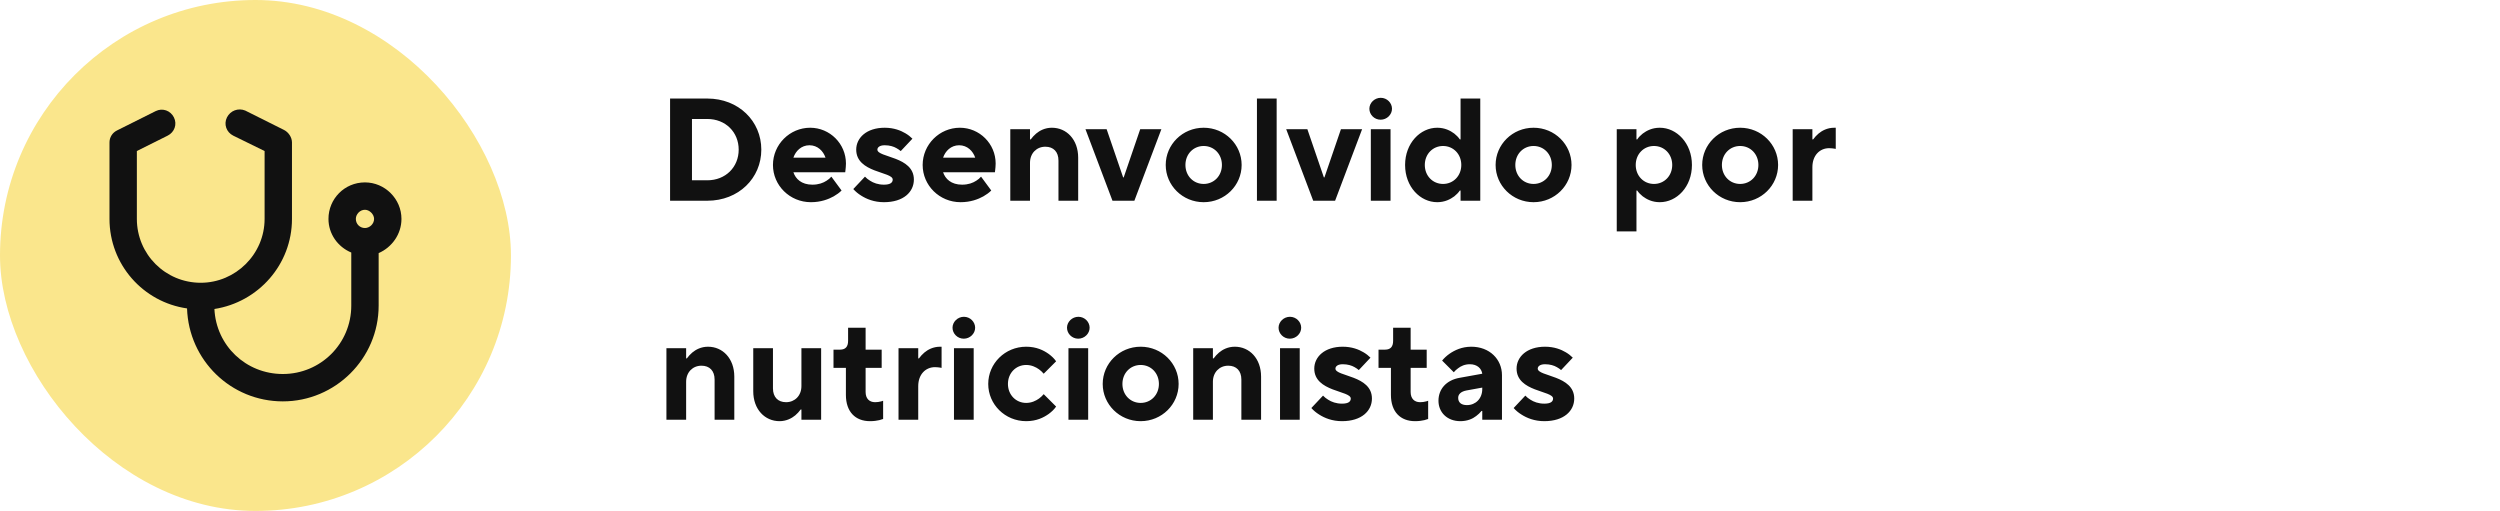
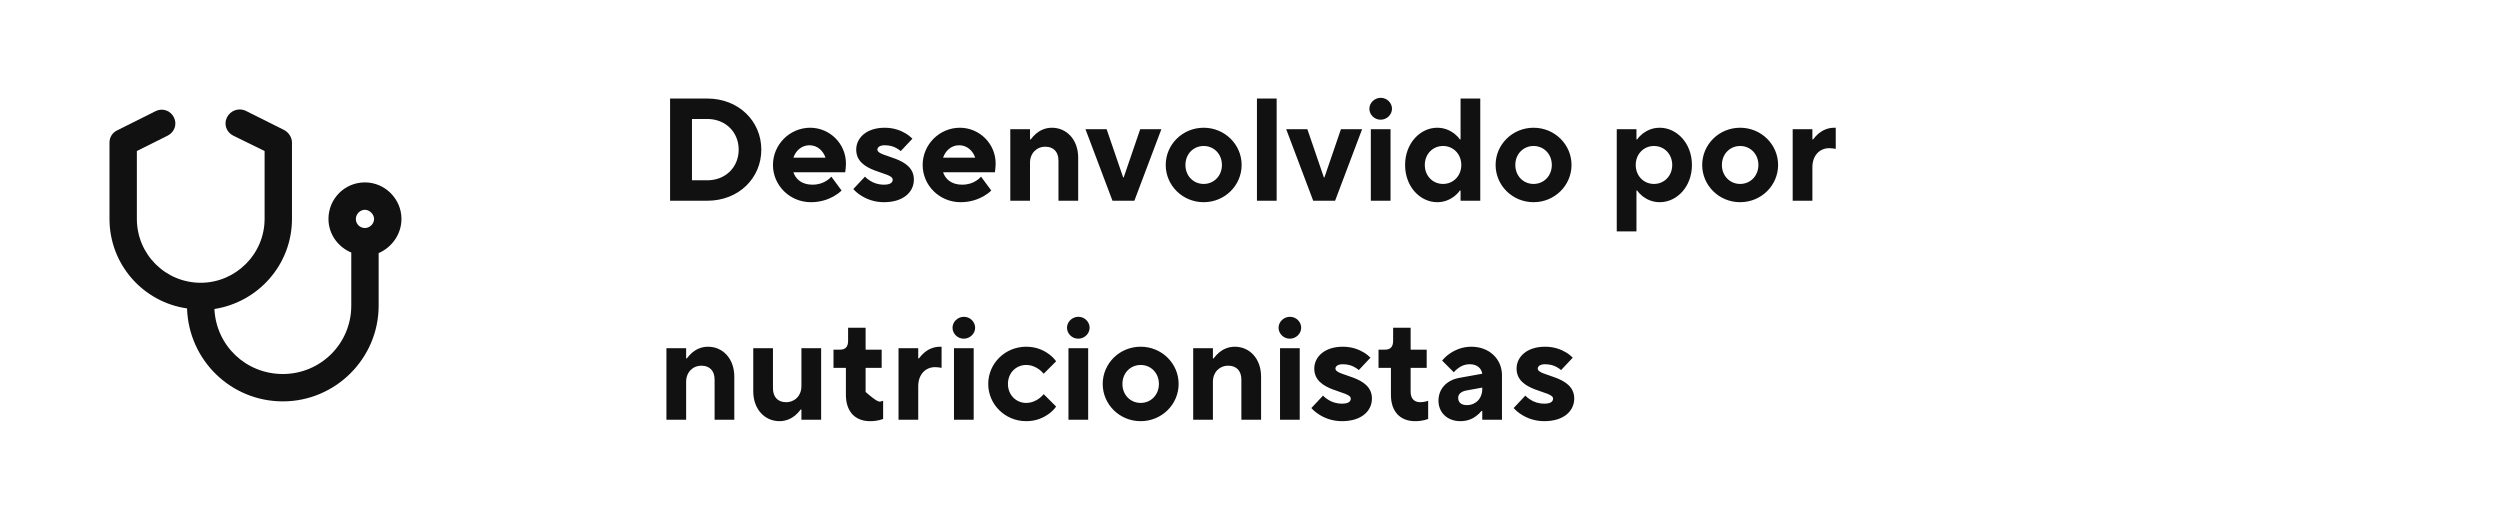
<svg xmlns="http://www.w3.org/2000/svg" width="274" height="56" viewBox="0 0 274 56" fill="none">
-   <rect width="56" height="56" rx="28" fill="#FAE68C" />
  <path d="M40 19.991C37.75 19.991 36 21.803 36 23.991C36 25.616 37 27.053 38.5 27.678V33.491C38.5 37.678 35.125 40.991 31 40.991C26.938 40.991 23.688 37.866 23.5 33.866C28.312 33.116 32 28.991 32 23.991V15.616C32 15.053 31.625 14.491 31.125 14.241L26.875 12.116C26.125 11.803 25.25 12.116 24.875 12.866C24.5 13.616 24.812 14.491 25.562 14.866L29 16.553V23.991C29 27.866 25.812 30.991 22 30.991C18.125 30.991 15 27.866 15 23.991V16.553L18.375 14.866C19.125 14.491 19.438 13.616 19.062 12.866C18.688 12.116 17.812 11.803 17.062 12.178L12.812 14.303C12.312 14.553 12 15.053 12 15.616V23.991C12 28.991 15.688 33.116 20.5 33.803C20.688 39.491 25.312 43.991 31 43.991C36.75 43.991 41.5 39.303 41.5 33.491V27.741C42.938 27.116 44 25.678 44 23.991C44 21.803 42.188 19.991 40 19.991ZM40 24.991C39.438 24.991 39 24.553 39 23.991C39 23.491 39.438 22.991 40 22.991C40.5 22.991 41 23.491 41 23.991C41 24.553 40.5 24.991 40 24.991Z" fill="#111111" />
-   <path d="M73.44 22V10.8H77.52C80.96 10.8 83.44 13.28 83.44 16.4C83.44 19.52 80.96 22 77.52 22H73.44ZM75.84 19.76H77.52C79.52 19.76 80.96 18.32 80.96 16.4C80.96 14.48 79.52 13.04 77.52 13.04H75.84V19.76ZM91.116 19.36L92.236 20.88C91.996 21.12 91.708 21.328 91.372 21.52C90.796 21.84 89.964 22.16 88.876 22.16C86.556 22.16 84.716 20.32 84.716 18.08C84.716 15.84 86.556 14 88.796 14C90.956 14 92.716 15.76 92.716 17.92C92.716 18.224 92.684 18.432 92.668 18.608L92.636 18.88H86.956C87.196 19.6 87.836 20.24 89.036 20.24C89.724 20.24 90.22 20.048 90.588 19.808C90.796 19.68 90.972 19.536 91.116 19.36ZM86.956 17.28H90.476C90.236 16.56 89.612 15.92 88.716 15.92C87.82 15.92 87.196 16.56 86.956 17.28ZM93.521 20.72L94.801 19.36C94.961 19.536 95.153 19.68 95.361 19.808C95.729 20.048 96.241 20.24 96.881 20.24C97.601 20.24 97.841 20 97.841 19.68C97.841 18.8 93.841 18.96 93.841 16.4C93.841 15.12 94.961 14 96.961 14C97.969 14 98.721 14.304 99.233 14.608C99.537 14.784 99.793 14.992 100.001 15.2L98.721 16.56C98.593 16.448 98.433 16.336 98.257 16.24C97.953 16.064 97.521 15.92 96.961 15.92C96.401 15.92 96.161 16.16 96.161 16.4C96.161 17.28 100.161 17.12 100.161 19.68C100.161 21.024 99.041 22.16 96.881 22.16C95.793 22.16 94.961 21.808 94.385 21.44C94.049 21.232 93.761 20.992 93.521 20.72ZM107.523 19.36L108.642 20.88C108.403 21.12 108.115 21.328 107.779 21.52C107.203 21.84 106.371 22.16 105.283 22.16C102.963 22.16 101.123 20.32 101.123 18.08C101.123 15.84 102.963 14 105.203 14C107.363 14 109.123 15.76 109.123 17.92C109.123 18.224 109.091 18.432 109.075 18.608L109.043 18.88H103.363C103.603 19.6 104.243 20.24 105.443 20.24C106.131 20.24 106.627 20.048 106.995 19.808C107.203 19.68 107.379 19.536 107.523 19.36ZM103.363 17.28H106.883C106.643 16.56 106.019 15.92 105.123 15.92C104.227 15.92 103.603 16.56 103.363 17.28ZM110.728 22V14.16H112.888V15.28H112.968C113.144 15.04 113.336 14.832 113.56 14.64C113.944 14.32 114.52 14 115.288 14C116.888 14 118.168 15.28 118.168 17.28V22H116.008V17.6C116.008 16.64 115.464 16.08 114.568 16.08C113.608 16.08 112.888 16.8 112.888 17.84V22H110.728ZM121.927 22L118.967 14.16H121.287L123.095 19.44H123.159L124.967 14.16H127.287L124.327 22H121.927ZM131.923 20.16C133.043 20.16 133.923 19.28 133.923 18.08C133.923 16.88 133.043 16 131.923 16C130.803 16 129.923 16.88 129.923 18.08C129.923 19.28 130.803 20.16 131.923 20.16ZM127.763 18.08C127.763 15.84 129.603 14 131.923 14C134.243 14 136.083 15.84 136.083 18.08C136.083 20.32 134.243 22.16 131.923 22.16C129.603 22.16 127.763 20.32 127.763 18.08ZM137.761 22V10.8H139.921V22H137.761ZM143.927 22L140.967 14.16H143.287L145.095 19.44H145.159L146.967 14.16H149.287L146.327 22H143.927ZM150.243 22V14.16H152.403V22H150.243ZM150.083 11.92C150.083 11.28 150.643 10.72 151.331 10.72C152.019 10.72 152.563 11.28 152.563 11.92C152.563 12.56 152.003 13.12 151.315 13.12C150.627 13.12 150.083 12.56 150.083 11.92ZM160.078 22V20.88H159.998C159.838 21.12 159.63 21.328 159.39 21.52C158.958 21.84 158.35 22.16 157.518 22.16C155.662 22.16 153.998 20.48 153.998 18.08C153.998 15.696 155.662 14 157.518 14C158.35 14 158.958 14.32 159.39 14.64C159.63 14.832 159.838 15.04 159.998 15.28H160.078V10.8H162.238V22H160.078ZM158.158 20.16C159.278 20.16 160.158 19.28 160.158 18.08C160.158 16.88 159.278 16 158.158 16C157.038 16 156.158 16.88 156.158 18.08C156.158 19.28 157.038 20.16 158.158 20.16ZM168.079 20.16C169.199 20.16 170.079 19.28 170.079 18.08C170.079 16.88 169.199 16 168.079 16C166.959 16 166.079 16.88 166.079 18.08C166.079 19.28 166.959 20.16 168.079 20.16ZM163.919 18.08C163.919 15.84 165.759 14 168.079 14C170.399 14 172.239 15.84 172.239 18.08C172.239 20.32 170.399 22.16 168.079 22.16C165.759 22.16 163.919 20.32 163.919 18.08ZM177.196 25.36V14.16H179.356V15.28H179.436C179.596 15.04 179.804 14.832 180.044 14.64C180.476 14.32 181.068 14 181.916 14C183.772 14 185.436 15.696 185.436 18.08C185.436 20.48 183.772 22.16 181.916 22.16C181.068 22.16 180.476 21.84 180.044 21.52C179.804 21.328 179.596 21.12 179.436 20.88H179.356V25.36H177.196ZM181.276 20.16C182.396 20.16 183.276 19.28 183.276 18.08C183.276 16.88 182.396 16 181.276 16C180.156 16 179.276 16.88 179.276 18.08C179.276 19.28 180.156 20.16 181.276 20.16ZM190.72 20.16C191.84 20.16 192.72 19.28 192.72 18.08C192.72 16.88 191.84 16 190.72 16C189.6 16 188.72 16.88 188.72 18.08C188.72 19.28 189.6 20.16 190.72 20.16ZM186.56 18.08C186.56 15.84 188.4 14 190.72 14C193.04 14 194.88 15.84 194.88 18.08C194.88 20.32 193.04 22.16 190.72 22.16C188.4 22.16 186.56 20.32 186.56 18.08ZM196.478 22V14.16H198.638V15.28H198.718C198.894 15.04 199.086 14.832 199.31 14.64C199.694 14.32 200.27 14 201.038 14H201.198V16.32L201.022 16.288C200.894 16.272 200.718 16.24 200.478 16.24C199.438 16.24 198.638 17.04 198.638 18.32V22H196.478ZM73.04 46V38.16H75.2V39.28H75.28C75.456 39.04 75.648 38.832 75.872 38.64C76.256 38.32 76.832 38 77.6 38C79.2 38 80.48 39.28 80.48 41.28V46H78.32V41.6C78.32 40.64 77.776 40.08 76.88 40.08C75.92 40.08 75.2 40.8 75.2 41.84V46H73.04ZM82.556 42.88V38.16H84.716V42.56C84.716 43.52 85.26 44.08 86.156 44.08C87.116 44.08 87.836 43.36 87.836 42.32V38.16H89.996V46H87.836V44.88H87.756C87.58 45.12 87.388 45.328 87.164 45.52C86.78 45.84 86.188 46.16 85.436 46.16C83.836 46.16 82.556 44.88 82.556 42.88ZM92.711 43.28V40.32H91.351V38.32H92.071C92.663 38.32 92.951 38 92.951 37.36V35.92H94.871V38.32H96.631V40.32H94.871V42.96C94.871 43.68 95.271 44.08 95.911 44.08C96.151 44.08 96.359 44.048 96.535 44C96.631 43.984 96.711 43.952 96.791 43.92V45.92C96.663 45.968 96.519 46 96.375 46.048C96.119 46.112 95.751 46.16 95.351 46.16C93.751 46.16 92.711 45.136 92.711 43.28ZM98.478 46V38.16H100.638V39.28H100.718C100.894 39.04 101.086 38.832 101.31 38.64C101.694 38.32 102.27 38 103.038 38H103.198V40.32L103.022 40.288C102.894 40.272 102.718 40.24 102.478 40.24C101.438 40.24 100.638 41.04 100.638 42.32V46H98.478ZM104.556 46V38.16H106.716V46H104.556ZM104.396 35.92C104.396 35.28 104.956 34.72 105.644 34.72C106.332 34.72 106.876 35.28 106.876 35.92C106.876 36.56 106.316 37.12 105.628 37.12C104.94 37.12 104.396 36.56 104.396 35.92ZM114.39 43.2L115.75 44.56C115.542 44.864 115.27 45.12 114.95 45.36C114.39 45.76 113.606 46.16 112.47 46.16C110.15 46.16 108.31 44.32 108.31 42.08C108.31 39.84 110.15 38 112.47 38C113.606 38 114.39 38.4 114.95 38.8C115.27 39.04 115.542 39.296 115.75 39.6L114.39 40.96C114.246 40.784 114.07 40.624 113.878 40.48C113.542 40.24 113.062 40 112.47 40C111.35 40 110.47 40.88 110.47 42.08C110.47 43.28 111.35 44.16 112.47 44.16C113.062 44.16 113.542 43.92 113.878 43.68C114.07 43.536 114.246 43.376 114.39 43.2ZM117.103 46V38.16H119.263V46H117.103ZM116.943 35.92C116.943 35.28 117.503 34.72 118.191 34.72C118.879 34.72 119.423 35.28 119.423 35.92C119.423 36.56 118.863 37.12 118.174 37.12C117.487 37.12 116.943 36.56 116.943 35.92ZM125.017 44.16C126.137 44.16 127.017 43.28 127.017 42.08C127.017 40.88 126.137 40 125.017 40C123.897 40 123.017 40.88 123.017 42.08C123.017 43.28 123.897 44.16 125.017 44.16ZM120.857 42.08C120.857 39.84 122.697 38 125.017 38C127.337 38 129.177 39.84 129.177 42.08C129.177 44.32 127.337 46.16 125.017 46.16C122.697 46.16 120.857 44.32 120.857 42.08ZM130.774 46V38.16H132.934V39.28H133.014C133.19 39.04 133.382 38.832 133.606 38.64C133.99 38.32 134.566 38 135.334 38C136.934 38 138.214 39.28 138.214 41.28V46H136.054V41.6C136.054 40.64 135.51 40.08 134.614 40.08C133.654 40.08 132.934 40.8 132.934 41.84V46H130.774ZM140.29 46V38.16H142.45V46H140.29ZM140.13 35.92C140.13 35.28 140.69 34.72 141.378 34.72C142.066 34.72 142.61 35.28 142.61 35.92C142.61 36.56 142.05 37.12 141.362 37.12C140.674 37.12 140.13 36.56 140.13 35.92ZM143.724 44.72L145.004 43.36C145.164 43.536 145.356 43.68 145.564 43.808C145.932 44.048 146.444 44.24 147.084 44.24C147.804 44.24 148.044 44 148.044 43.68C148.044 42.8 144.044 42.96 144.044 40.4C144.044 39.12 145.164 38 147.164 38C148.172 38 148.924 38.304 149.436 38.608C149.74 38.784 149.996 38.992 150.204 39.2L148.924 40.56C148.796 40.448 148.636 40.336 148.46 40.24C148.156 40.064 147.724 39.92 147.164 39.92C146.604 39.92 146.364 40.16 146.364 40.4C146.364 41.28 150.364 41.12 150.364 43.68C150.364 45.024 149.244 46.16 147.084 46.16C145.996 46.16 145.164 45.808 144.588 45.44C144.252 45.232 143.964 44.992 143.724 44.72ZM152.446 43.28V40.32H151.086V38.32H151.806C152.398 38.32 152.686 38 152.686 37.36V35.92H154.606V38.32H156.366V40.32H154.606V42.96C154.606 43.68 155.006 44.08 155.646 44.08C155.886 44.08 156.094 44.048 156.27 44C156.366 43.984 156.446 43.952 156.526 43.92V45.92C156.398 45.968 156.254 46 156.11 46.048C155.854 46.112 155.486 46.16 155.086 46.16C153.486 46.16 152.446 45.136 152.446 43.28ZM162.456 46V45.04H162.376C162.2 45.248 162.008 45.44 161.784 45.6C161.4 45.904 160.808 46.16 160.056 46.16C158.616 46.16 157.656 45.2 157.656 43.92C157.656 42.64 158.52 41.664 159.976 41.408L162.456 40.96C162.376 40.4 161.912 39.92 161.096 39.92C160.536 39.92 160.104 40.128 159.8 40.368C159.624 40.496 159.464 40.64 159.336 40.8L158.056 39.52C158.28 39.248 158.552 38.992 158.872 38.768C159.432 38.384 160.216 38 161.256 38C163.256 38 164.616 39.376 164.616 41.12V46H162.456ZM162.456 42.64V42.48L160.696 42.8C160.136 42.912 159.816 43.2 159.816 43.6C159.816 44.096 160.136 44.4 160.776 44.4C161.736 44.4 162.456 43.68 162.456 42.64ZM165.896 44.72L167.176 43.36C167.336 43.536 167.528 43.68 167.736 43.808C168.104 44.048 168.616 44.24 169.256 44.24C169.976 44.24 170.216 44 170.216 43.68C170.216 42.8 166.216 42.96 166.216 40.4C166.216 39.12 167.336 38 169.336 38C170.344 38 171.096 38.304 171.608 38.608C171.912 38.784 172.168 38.992 172.376 39.2L171.096 40.56C170.968 40.448 170.808 40.336 170.632 40.24C170.328 40.064 169.896 39.92 169.336 39.92C168.776 39.92 168.536 40.16 168.536 40.4C168.536 41.28 172.536 41.12 172.536 43.68C172.536 45.024 171.416 46.16 169.256 46.16C168.168 46.16 167.336 45.808 166.76 45.44C166.424 45.232 166.136 44.992 165.896 44.72Z" fill="#111111" />
+   <path d="M73.44 22V10.8H77.52C80.96 10.8 83.44 13.28 83.44 16.4C83.44 19.52 80.96 22 77.52 22H73.44ZM75.84 19.76H77.52C79.52 19.76 80.96 18.32 80.96 16.4C80.96 14.48 79.52 13.04 77.52 13.04H75.84V19.76ZM91.116 19.36L92.236 20.88C91.996 21.12 91.708 21.328 91.372 21.52C90.796 21.84 89.964 22.16 88.876 22.16C86.556 22.16 84.716 20.32 84.716 18.08C84.716 15.84 86.556 14 88.796 14C90.956 14 92.716 15.76 92.716 17.92C92.716 18.224 92.684 18.432 92.668 18.608L92.636 18.88H86.956C87.196 19.6 87.836 20.24 89.036 20.24C89.724 20.24 90.22 20.048 90.588 19.808C90.796 19.68 90.972 19.536 91.116 19.36ZM86.956 17.28H90.476C90.236 16.56 89.612 15.92 88.716 15.92C87.82 15.92 87.196 16.56 86.956 17.28ZM93.521 20.72L94.801 19.36C94.961 19.536 95.153 19.68 95.361 19.808C95.729 20.048 96.241 20.24 96.881 20.24C97.601 20.24 97.841 20 97.841 19.68C97.841 18.8 93.841 18.96 93.841 16.4C93.841 15.12 94.961 14 96.961 14C97.969 14 98.721 14.304 99.233 14.608C99.537 14.784 99.793 14.992 100.001 15.2L98.721 16.56C98.593 16.448 98.433 16.336 98.257 16.24C97.953 16.064 97.521 15.92 96.961 15.92C96.401 15.92 96.161 16.16 96.161 16.4C96.161 17.28 100.161 17.12 100.161 19.68C100.161 21.024 99.041 22.16 96.881 22.16C95.793 22.16 94.961 21.808 94.385 21.44C94.049 21.232 93.761 20.992 93.521 20.72ZM107.523 19.36L108.642 20.88C108.403 21.12 108.115 21.328 107.779 21.52C107.203 21.84 106.371 22.16 105.283 22.16C102.963 22.16 101.123 20.32 101.123 18.08C101.123 15.84 102.963 14 105.203 14C107.363 14 109.123 15.76 109.123 17.92C109.123 18.224 109.091 18.432 109.075 18.608L109.043 18.88H103.363C103.603 19.6 104.243 20.24 105.443 20.24C106.131 20.24 106.627 20.048 106.995 19.808C107.203 19.68 107.379 19.536 107.523 19.36ZM103.363 17.28H106.883C106.643 16.56 106.019 15.92 105.123 15.92C104.227 15.92 103.603 16.56 103.363 17.28ZM110.728 22V14.16H112.888V15.28H112.968C113.144 15.04 113.336 14.832 113.56 14.64C113.944 14.32 114.52 14 115.288 14C116.888 14 118.168 15.28 118.168 17.28V22H116.008V17.6C116.008 16.64 115.464 16.08 114.568 16.08C113.608 16.08 112.888 16.8 112.888 17.84V22H110.728ZM121.927 22L118.967 14.16H121.287L123.095 19.44H123.159L124.967 14.16H127.287L124.327 22H121.927ZM131.923 20.16C133.043 20.16 133.923 19.28 133.923 18.08C133.923 16.88 133.043 16 131.923 16C130.803 16 129.923 16.88 129.923 18.08C129.923 19.28 130.803 20.16 131.923 20.16ZM127.763 18.08C127.763 15.84 129.603 14 131.923 14C134.243 14 136.083 15.84 136.083 18.08C136.083 20.32 134.243 22.16 131.923 22.16C129.603 22.16 127.763 20.32 127.763 18.08ZM137.761 22V10.8H139.921V22H137.761ZM143.927 22L140.967 14.16H143.287L145.095 19.44H145.159L146.967 14.16H149.287L146.327 22H143.927ZM150.243 22V14.16H152.403V22H150.243ZM150.083 11.92C150.083 11.28 150.643 10.72 151.331 10.72C152.019 10.72 152.563 11.28 152.563 11.92C152.563 12.56 152.003 13.12 151.315 13.12C150.627 13.12 150.083 12.56 150.083 11.92ZM160.078 22V20.88H159.998C159.838 21.12 159.63 21.328 159.39 21.52C158.958 21.84 158.35 22.16 157.518 22.16C155.662 22.16 153.998 20.48 153.998 18.08C153.998 15.696 155.662 14 157.518 14C158.35 14 158.958 14.32 159.39 14.64C159.63 14.832 159.838 15.04 159.998 15.28H160.078V10.8H162.238V22H160.078ZM158.158 20.16C159.278 20.16 160.158 19.28 160.158 18.08C160.158 16.88 159.278 16 158.158 16C157.038 16 156.158 16.88 156.158 18.08C156.158 19.28 157.038 20.16 158.158 20.16ZM168.079 20.16C169.199 20.16 170.079 19.28 170.079 18.08C170.079 16.88 169.199 16 168.079 16C166.959 16 166.079 16.88 166.079 18.08C166.079 19.28 166.959 20.16 168.079 20.16ZM163.919 18.08C163.919 15.84 165.759 14 168.079 14C170.399 14 172.239 15.84 172.239 18.08C172.239 20.32 170.399 22.16 168.079 22.16C165.759 22.16 163.919 20.32 163.919 18.08ZM177.196 25.36V14.16H179.356V15.28H179.436C179.596 15.04 179.804 14.832 180.044 14.64C180.476 14.32 181.068 14 181.916 14C183.772 14 185.436 15.696 185.436 18.08C185.436 20.48 183.772 22.16 181.916 22.16C181.068 22.16 180.476 21.84 180.044 21.52C179.804 21.328 179.596 21.12 179.436 20.88H179.356V25.36H177.196ZM181.276 20.16C182.396 20.16 183.276 19.28 183.276 18.08C183.276 16.88 182.396 16 181.276 16C180.156 16 179.276 16.88 179.276 18.08C179.276 19.28 180.156 20.16 181.276 20.16ZM190.72 20.16C191.84 20.16 192.72 19.28 192.72 18.08C192.72 16.88 191.84 16 190.72 16C189.6 16 188.72 16.88 188.72 18.08C188.72 19.28 189.6 20.16 190.72 20.16ZM186.56 18.08C186.56 15.84 188.4 14 190.72 14C193.04 14 194.88 15.84 194.88 18.08C194.88 20.32 193.04 22.16 190.72 22.16C188.4 22.16 186.56 20.32 186.56 18.08ZM196.478 22V14.16H198.638V15.28H198.718C198.894 15.04 199.086 14.832 199.31 14.64C199.694 14.32 200.27 14 201.038 14H201.198V16.32L201.022 16.288C200.894 16.272 200.718 16.24 200.478 16.24C199.438 16.24 198.638 17.04 198.638 18.32V22H196.478ZM73.04 46V38.16H75.2V39.28H75.28C75.456 39.04 75.648 38.832 75.872 38.64C76.256 38.32 76.832 38 77.6 38C79.2 38 80.48 39.28 80.48 41.28V46H78.32V41.6C78.32 40.64 77.776 40.08 76.88 40.08C75.92 40.08 75.2 40.8 75.2 41.84V46H73.04ZM82.556 42.88V38.16H84.716V42.56C84.716 43.52 85.26 44.08 86.156 44.08C87.116 44.08 87.836 43.36 87.836 42.32V38.16H89.996V46H87.836V44.88H87.756C87.58 45.12 87.388 45.328 87.164 45.52C86.78 45.84 86.188 46.16 85.436 46.16C83.836 46.16 82.556 44.88 82.556 42.88ZM92.711 43.28V40.32H91.351V38.32H92.071C92.663 38.32 92.951 38 92.951 37.36V35.92H94.871V38.32H96.631V40.32H94.871V42.96C96.151 44.08 96.359 44.048 96.535 44C96.631 43.984 96.711 43.952 96.791 43.92V45.92C96.663 45.968 96.519 46 96.375 46.048C96.119 46.112 95.751 46.16 95.351 46.16C93.751 46.16 92.711 45.136 92.711 43.28ZM98.478 46V38.16H100.638V39.28H100.718C100.894 39.04 101.086 38.832 101.31 38.64C101.694 38.32 102.27 38 103.038 38H103.198V40.32L103.022 40.288C102.894 40.272 102.718 40.24 102.478 40.24C101.438 40.24 100.638 41.04 100.638 42.32V46H98.478ZM104.556 46V38.16H106.716V46H104.556ZM104.396 35.92C104.396 35.28 104.956 34.72 105.644 34.72C106.332 34.72 106.876 35.28 106.876 35.92C106.876 36.56 106.316 37.12 105.628 37.12C104.94 37.12 104.396 36.56 104.396 35.92ZM114.39 43.2L115.75 44.56C115.542 44.864 115.27 45.12 114.95 45.36C114.39 45.76 113.606 46.16 112.47 46.16C110.15 46.16 108.31 44.32 108.31 42.08C108.31 39.84 110.15 38 112.47 38C113.606 38 114.39 38.4 114.95 38.8C115.27 39.04 115.542 39.296 115.75 39.6L114.39 40.96C114.246 40.784 114.07 40.624 113.878 40.48C113.542 40.24 113.062 40 112.47 40C111.35 40 110.47 40.88 110.47 42.08C110.47 43.28 111.35 44.16 112.47 44.16C113.062 44.16 113.542 43.92 113.878 43.68C114.07 43.536 114.246 43.376 114.39 43.2ZM117.103 46V38.16H119.263V46H117.103ZM116.943 35.92C116.943 35.28 117.503 34.72 118.191 34.72C118.879 34.72 119.423 35.28 119.423 35.92C119.423 36.56 118.863 37.12 118.174 37.12C117.487 37.12 116.943 36.56 116.943 35.92ZM125.017 44.16C126.137 44.16 127.017 43.28 127.017 42.08C127.017 40.88 126.137 40 125.017 40C123.897 40 123.017 40.88 123.017 42.08C123.017 43.28 123.897 44.16 125.017 44.16ZM120.857 42.08C120.857 39.84 122.697 38 125.017 38C127.337 38 129.177 39.84 129.177 42.08C129.177 44.32 127.337 46.16 125.017 46.16C122.697 46.16 120.857 44.32 120.857 42.08ZM130.774 46V38.16H132.934V39.28H133.014C133.19 39.04 133.382 38.832 133.606 38.64C133.99 38.32 134.566 38 135.334 38C136.934 38 138.214 39.28 138.214 41.28V46H136.054V41.6C136.054 40.64 135.51 40.08 134.614 40.08C133.654 40.08 132.934 40.8 132.934 41.84V46H130.774ZM140.29 46V38.16H142.45V46H140.29ZM140.13 35.92C140.13 35.28 140.69 34.72 141.378 34.72C142.066 34.72 142.61 35.28 142.61 35.92C142.61 36.56 142.05 37.12 141.362 37.12C140.674 37.12 140.13 36.56 140.13 35.92ZM143.724 44.72L145.004 43.36C145.164 43.536 145.356 43.68 145.564 43.808C145.932 44.048 146.444 44.24 147.084 44.24C147.804 44.24 148.044 44 148.044 43.68C148.044 42.8 144.044 42.96 144.044 40.4C144.044 39.12 145.164 38 147.164 38C148.172 38 148.924 38.304 149.436 38.608C149.74 38.784 149.996 38.992 150.204 39.2L148.924 40.56C148.796 40.448 148.636 40.336 148.46 40.24C148.156 40.064 147.724 39.92 147.164 39.92C146.604 39.92 146.364 40.16 146.364 40.4C146.364 41.28 150.364 41.12 150.364 43.68C150.364 45.024 149.244 46.16 147.084 46.16C145.996 46.16 145.164 45.808 144.588 45.44C144.252 45.232 143.964 44.992 143.724 44.72ZM152.446 43.28V40.32H151.086V38.32H151.806C152.398 38.32 152.686 38 152.686 37.36V35.92H154.606V38.32H156.366V40.32H154.606V42.96C154.606 43.68 155.006 44.08 155.646 44.08C155.886 44.08 156.094 44.048 156.27 44C156.366 43.984 156.446 43.952 156.526 43.92V45.92C156.398 45.968 156.254 46 156.11 46.048C155.854 46.112 155.486 46.16 155.086 46.16C153.486 46.16 152.446 45.136 152.446 43.28ZM162.456 46V45.04H162.376C162.2 45.248 162.008 45.44 161.784 45.6C161.4 45.904 160.808 46.16 160.056 46.16C158.616 46.16 157.656 45.2 157.656 43.92C157.656 42.64 158.52 41.664 159.976 41.408L162.456 40.96C162.376 40.4 161.912 39.92 161.096 39.92C160.536 39.92 160.104 40.128 159.8 40.368C159.624 40.496 159.464 40.64 159.336 40.8L158.056 39.52C158.28 39.248 158.552 38.992 158.872 38.768C159.432 38.384 160.216 38 161.256 38C163.256 38 164.616 39.376 164.616 41.12V46H162.456ZM162.456 42.64V42.48L160.696 42.8C160.136 42.912 159.816 43.2 159.816 43.6C159.816 44.096 160.136 44.4 160.776 44.4C161.736 44.4 162.456 43.68 162.456 42.64ZM165.896 44.72L167.176 43.36C167.336 43.536 167.528 43.68 167.736 43.808C168.104 44.048 168.616 44.24 169.256 44.24C169.976 44.24 170.216 44 170.216 43.68C170.216 42.8 166.216 42.96 166.216 40.4C166.216 39.12 167.336 38 169.336 38C170.344 38 171.096 38.304 171.608 38.608C171.912 38.784 172.168 38.992 172.376 39.2L171.096 40.56C170.968 40.448 170.808 40.336 170.632 40.24C170.328 40.064 169.896 39.92 169.336 39.92C168.776 39.92 168.536 40.16 168.536 40.4C168.536 41.28 172.536 41.12 172.536 43.68C172.536 45.024 171.416 46.16 169.256 46.16C168.168 46.16 167.336 45.808 166.76 45.44C166.424 45.232 166.136 44.992 165.896 44.72Z" fill="#111111" />
</svg>